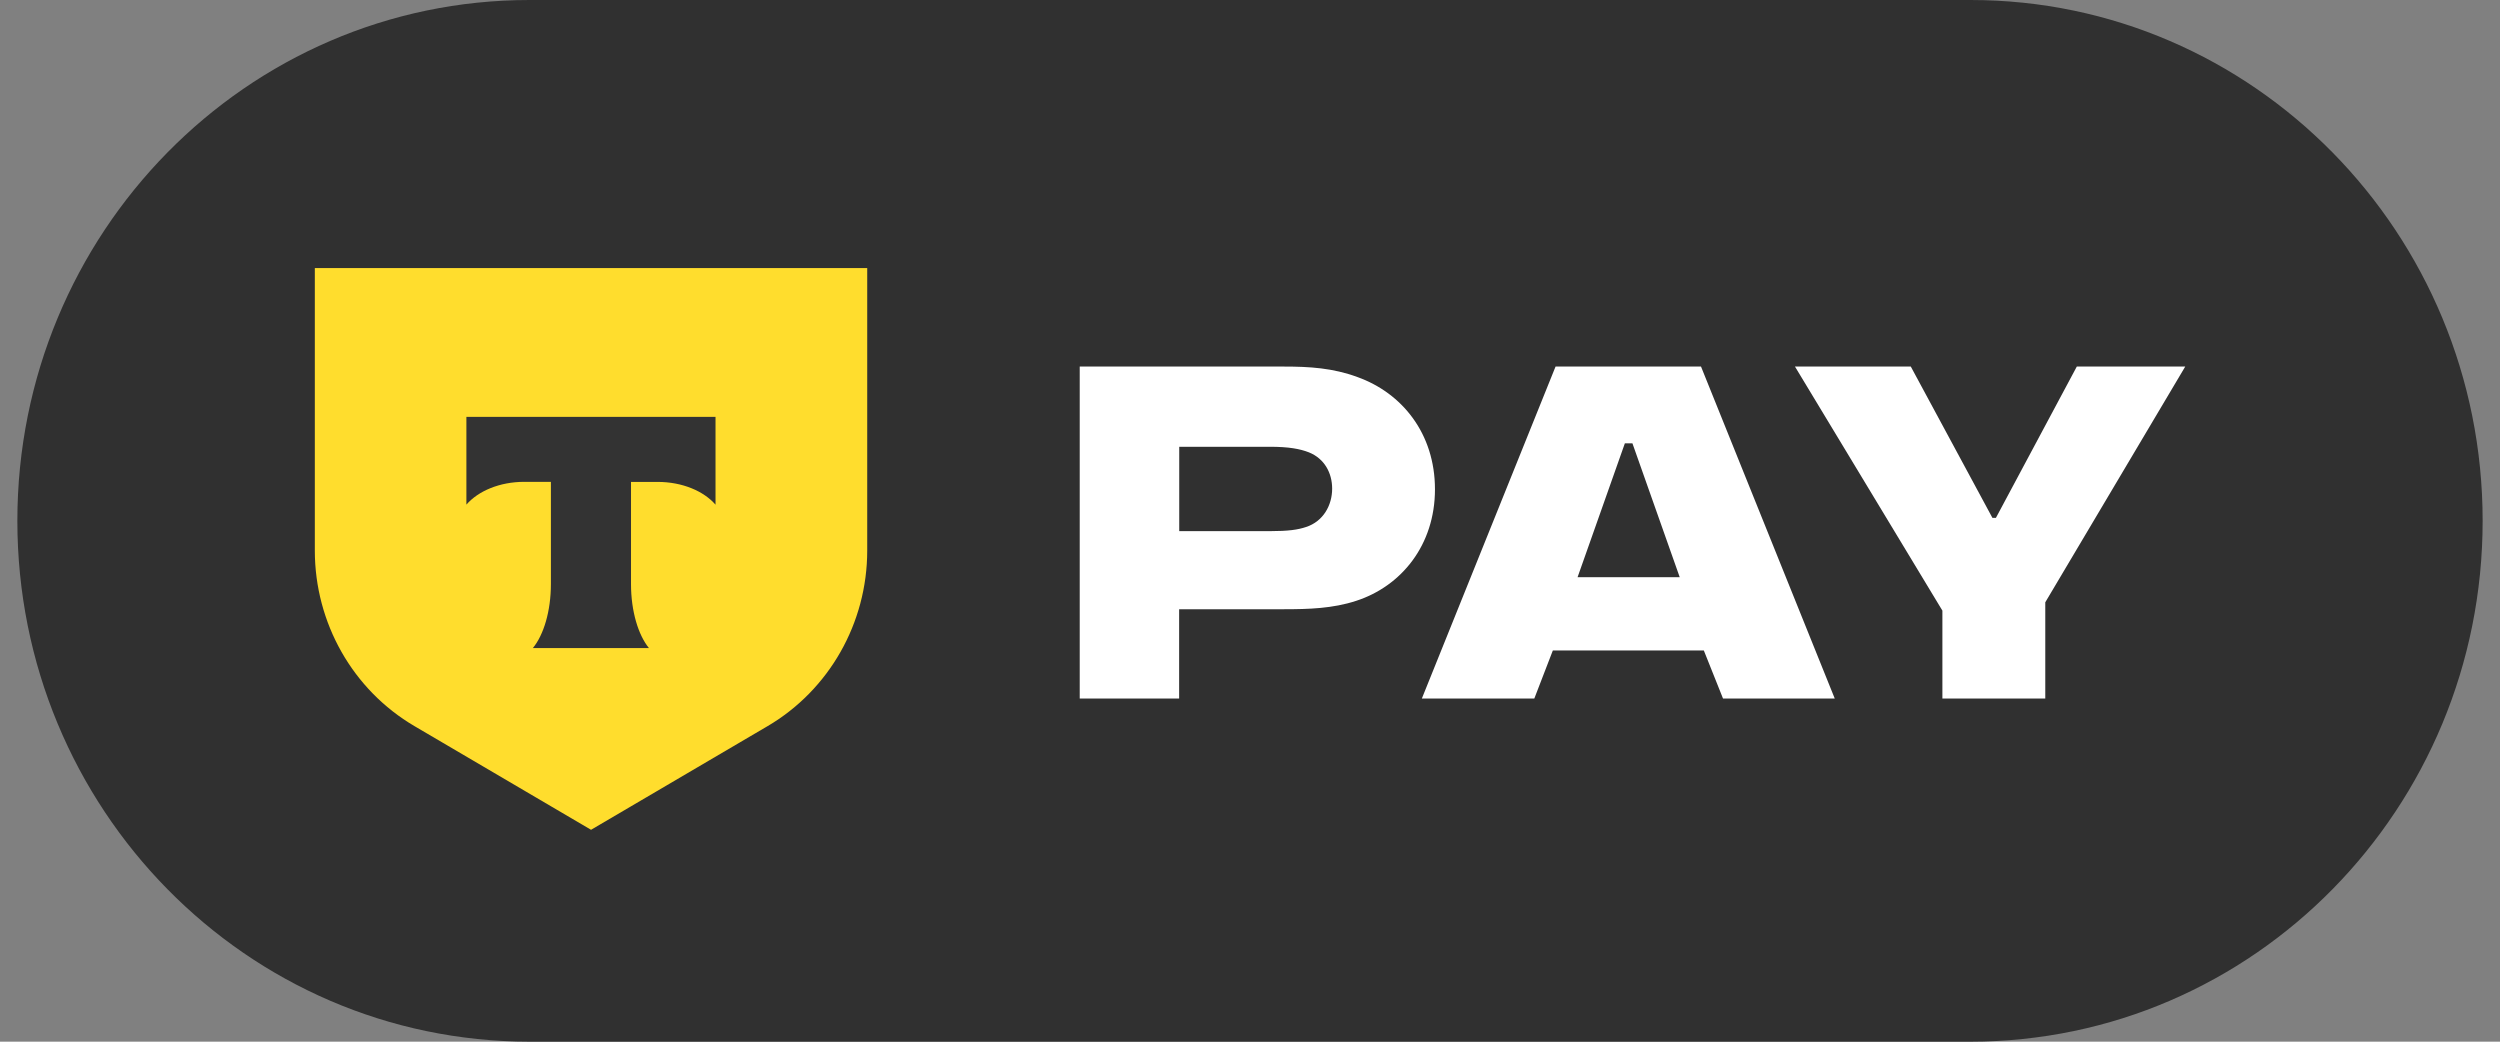
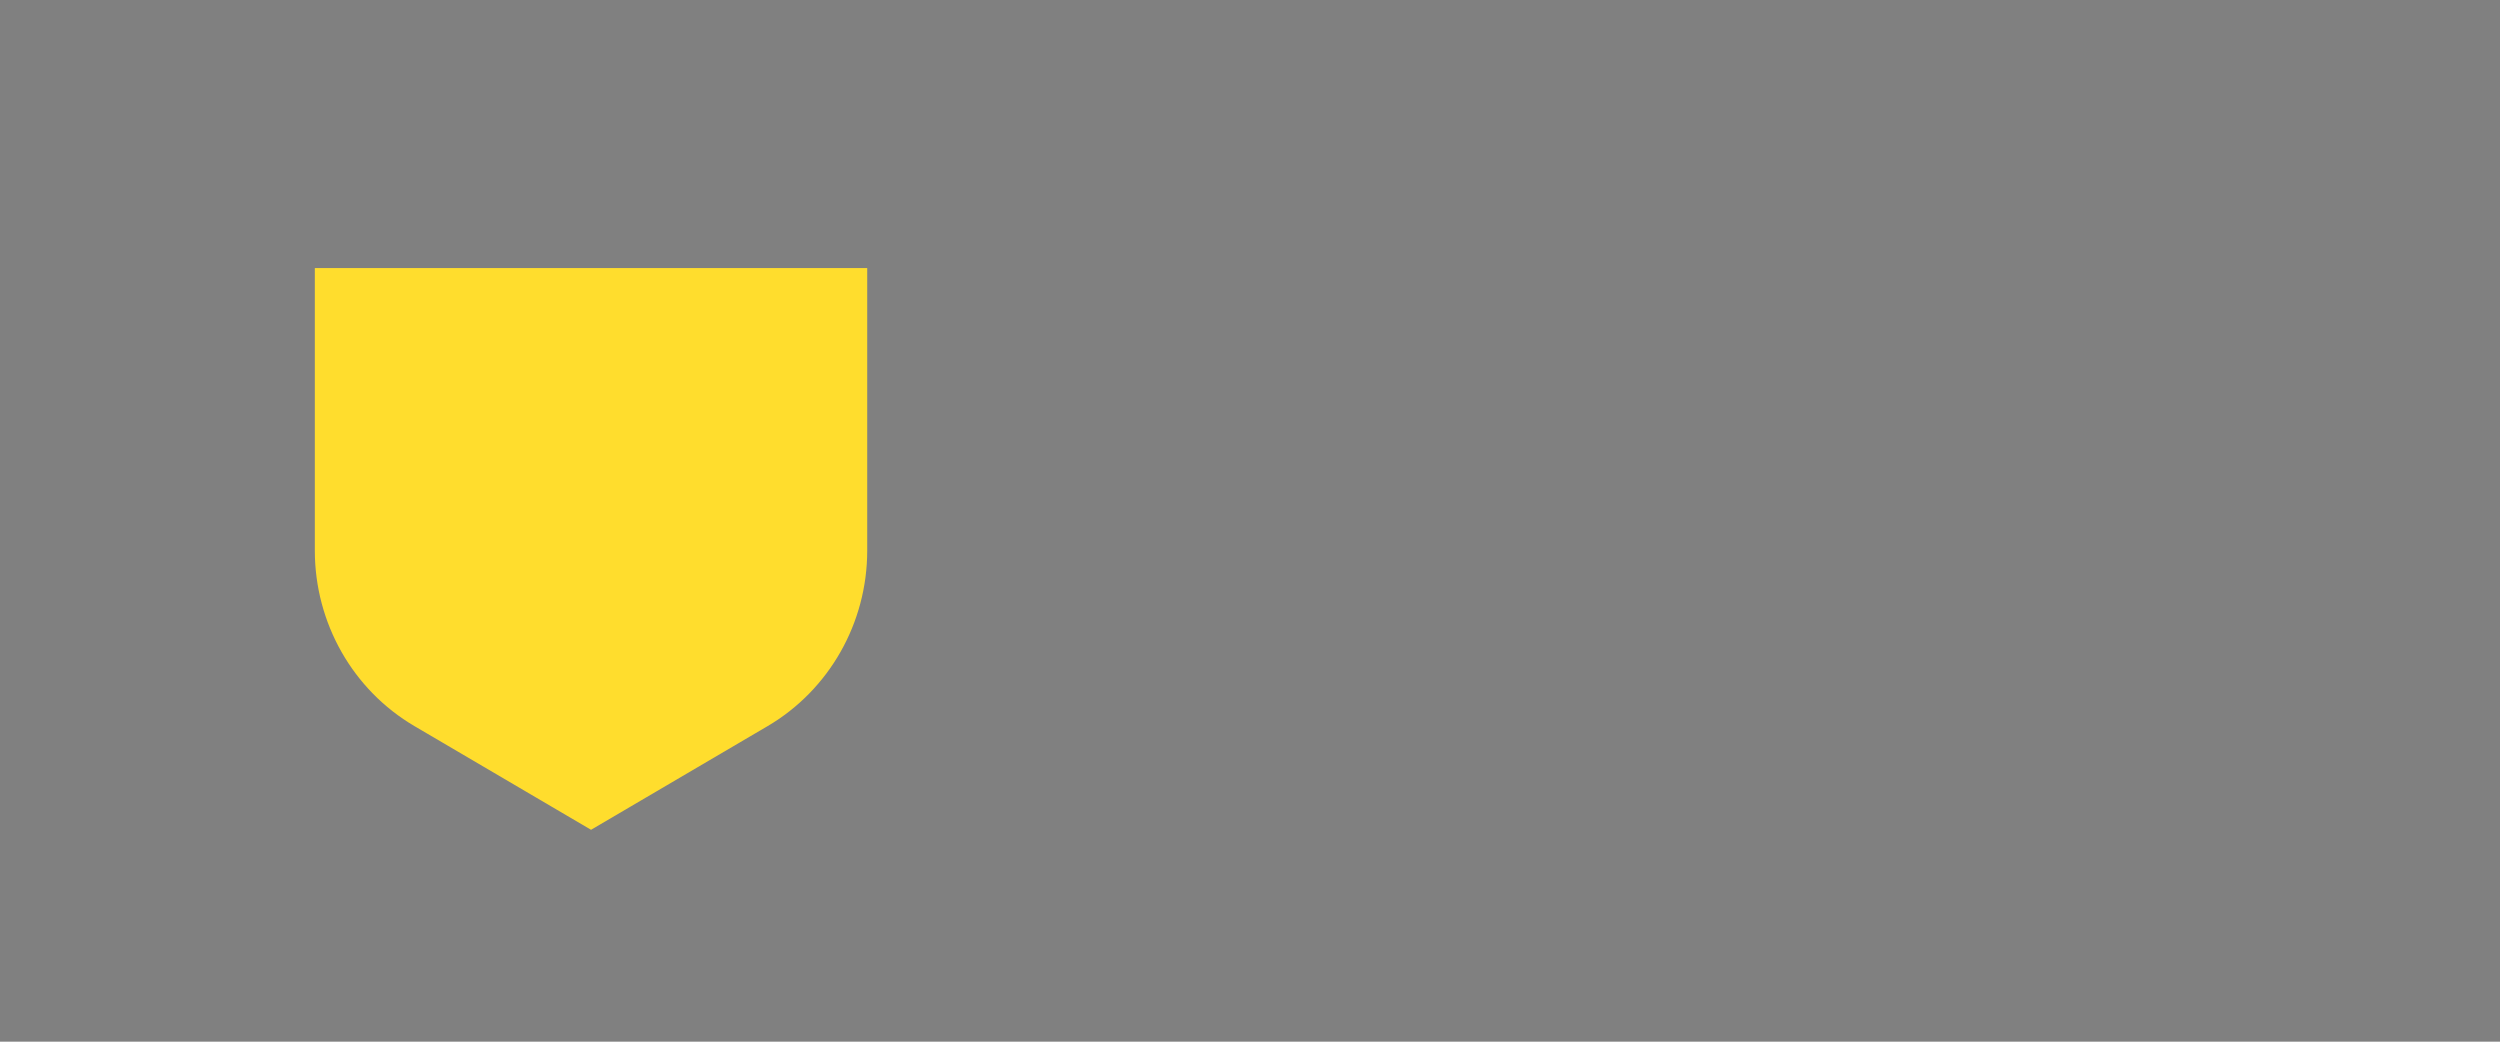
<svg xmlns="http://www.w3.org/2000/svg" width="72" height="30" viewBox="0 0 72 30" fill="none">
  <rect x="0" y="0" width="72" height="30" fill="#808080" stroke="none" />
  <g clip-path="url(#clip0_772_1596)">
-     <path d="M56.749 0H15.251C7.104 0 0.5 6.716 0.5 15C0.5 23.284 7.104 30 15.251 30H56.749C64.896 30 71.5 23.284 71.5 15C71.5 6.716 64.896 0 56.749 0Z" fill="#303030" />
-     <path d="M36.983 10.557H31.096V20.118H33.959V17.546H36.98C37.691 17.546 38.382 17.525 39.055 17.305C40.359 16.883 41.327 15.698 41.327 14.092C41.327 12.485 40.378 11.319 39.094 10.859C38.384 10.597 37.711 10.557 36.98 10.557H36.983ZM33.962 15.297V12.867H36.57C37.122 12.867 37.44 12.928 37.695 13.027C38.15 13.209 38.366 13.629 38.366 14.073C38.366 14.554 38.108 15.017 37.616 15.177C37.38 15.257 37.103 15.297 36.57 15.297H33.962Z" fill="white" />
-     <path d="M45.434 16.623L46.796 12.768H47.014L48.376 16.623H45.434ZM44.724 18.733H49.07L49.623 20.118H52.841L48.989 10.557H44.8L40.949 20.118H44.188L44.722 18.733H44.724Z" fill="white" />
-     <path d="M59.812 10.557L57.482 14.915H57.382L55.031 10.557H51.695L55.941 17.586V20.118H58.904V17.346L62.935 10.557H59.812Z" fill="white" />
    <path d="M9.067 7.721H24.976V15.857C24.976 17.942 23.881 19.87 22.106 20.913L17.022 23.898L11.938 20.913C10.16 19.87 9.067 17.942 9.067 15.857V7.721Z" fill="#FFDD2D" />
-     <path fill-rule="evenodd" clip-rule="evenodd" d="M13.432 12.003V14.533C13.773 14.141 14.39 13.877 15.098 13.877H15.866V16.819C15.866 17.603 15.657 18.287 15.346 18.665H18.69C18.382 18.287 18.173 17.603 18.173 16.822V13.879H18.941C19.649 13.879 20.268 14.143 20.607 14.535V12.006H13.43L13.432 12.003Z" fill="#333333" />
  </g>
  <defs>
    <clipPath id="clip0_772_1596">
      <rect width="71" height="30" fill="white" transform="translate(0.5)" />
    </clipPath>
  </defs>
</svg>